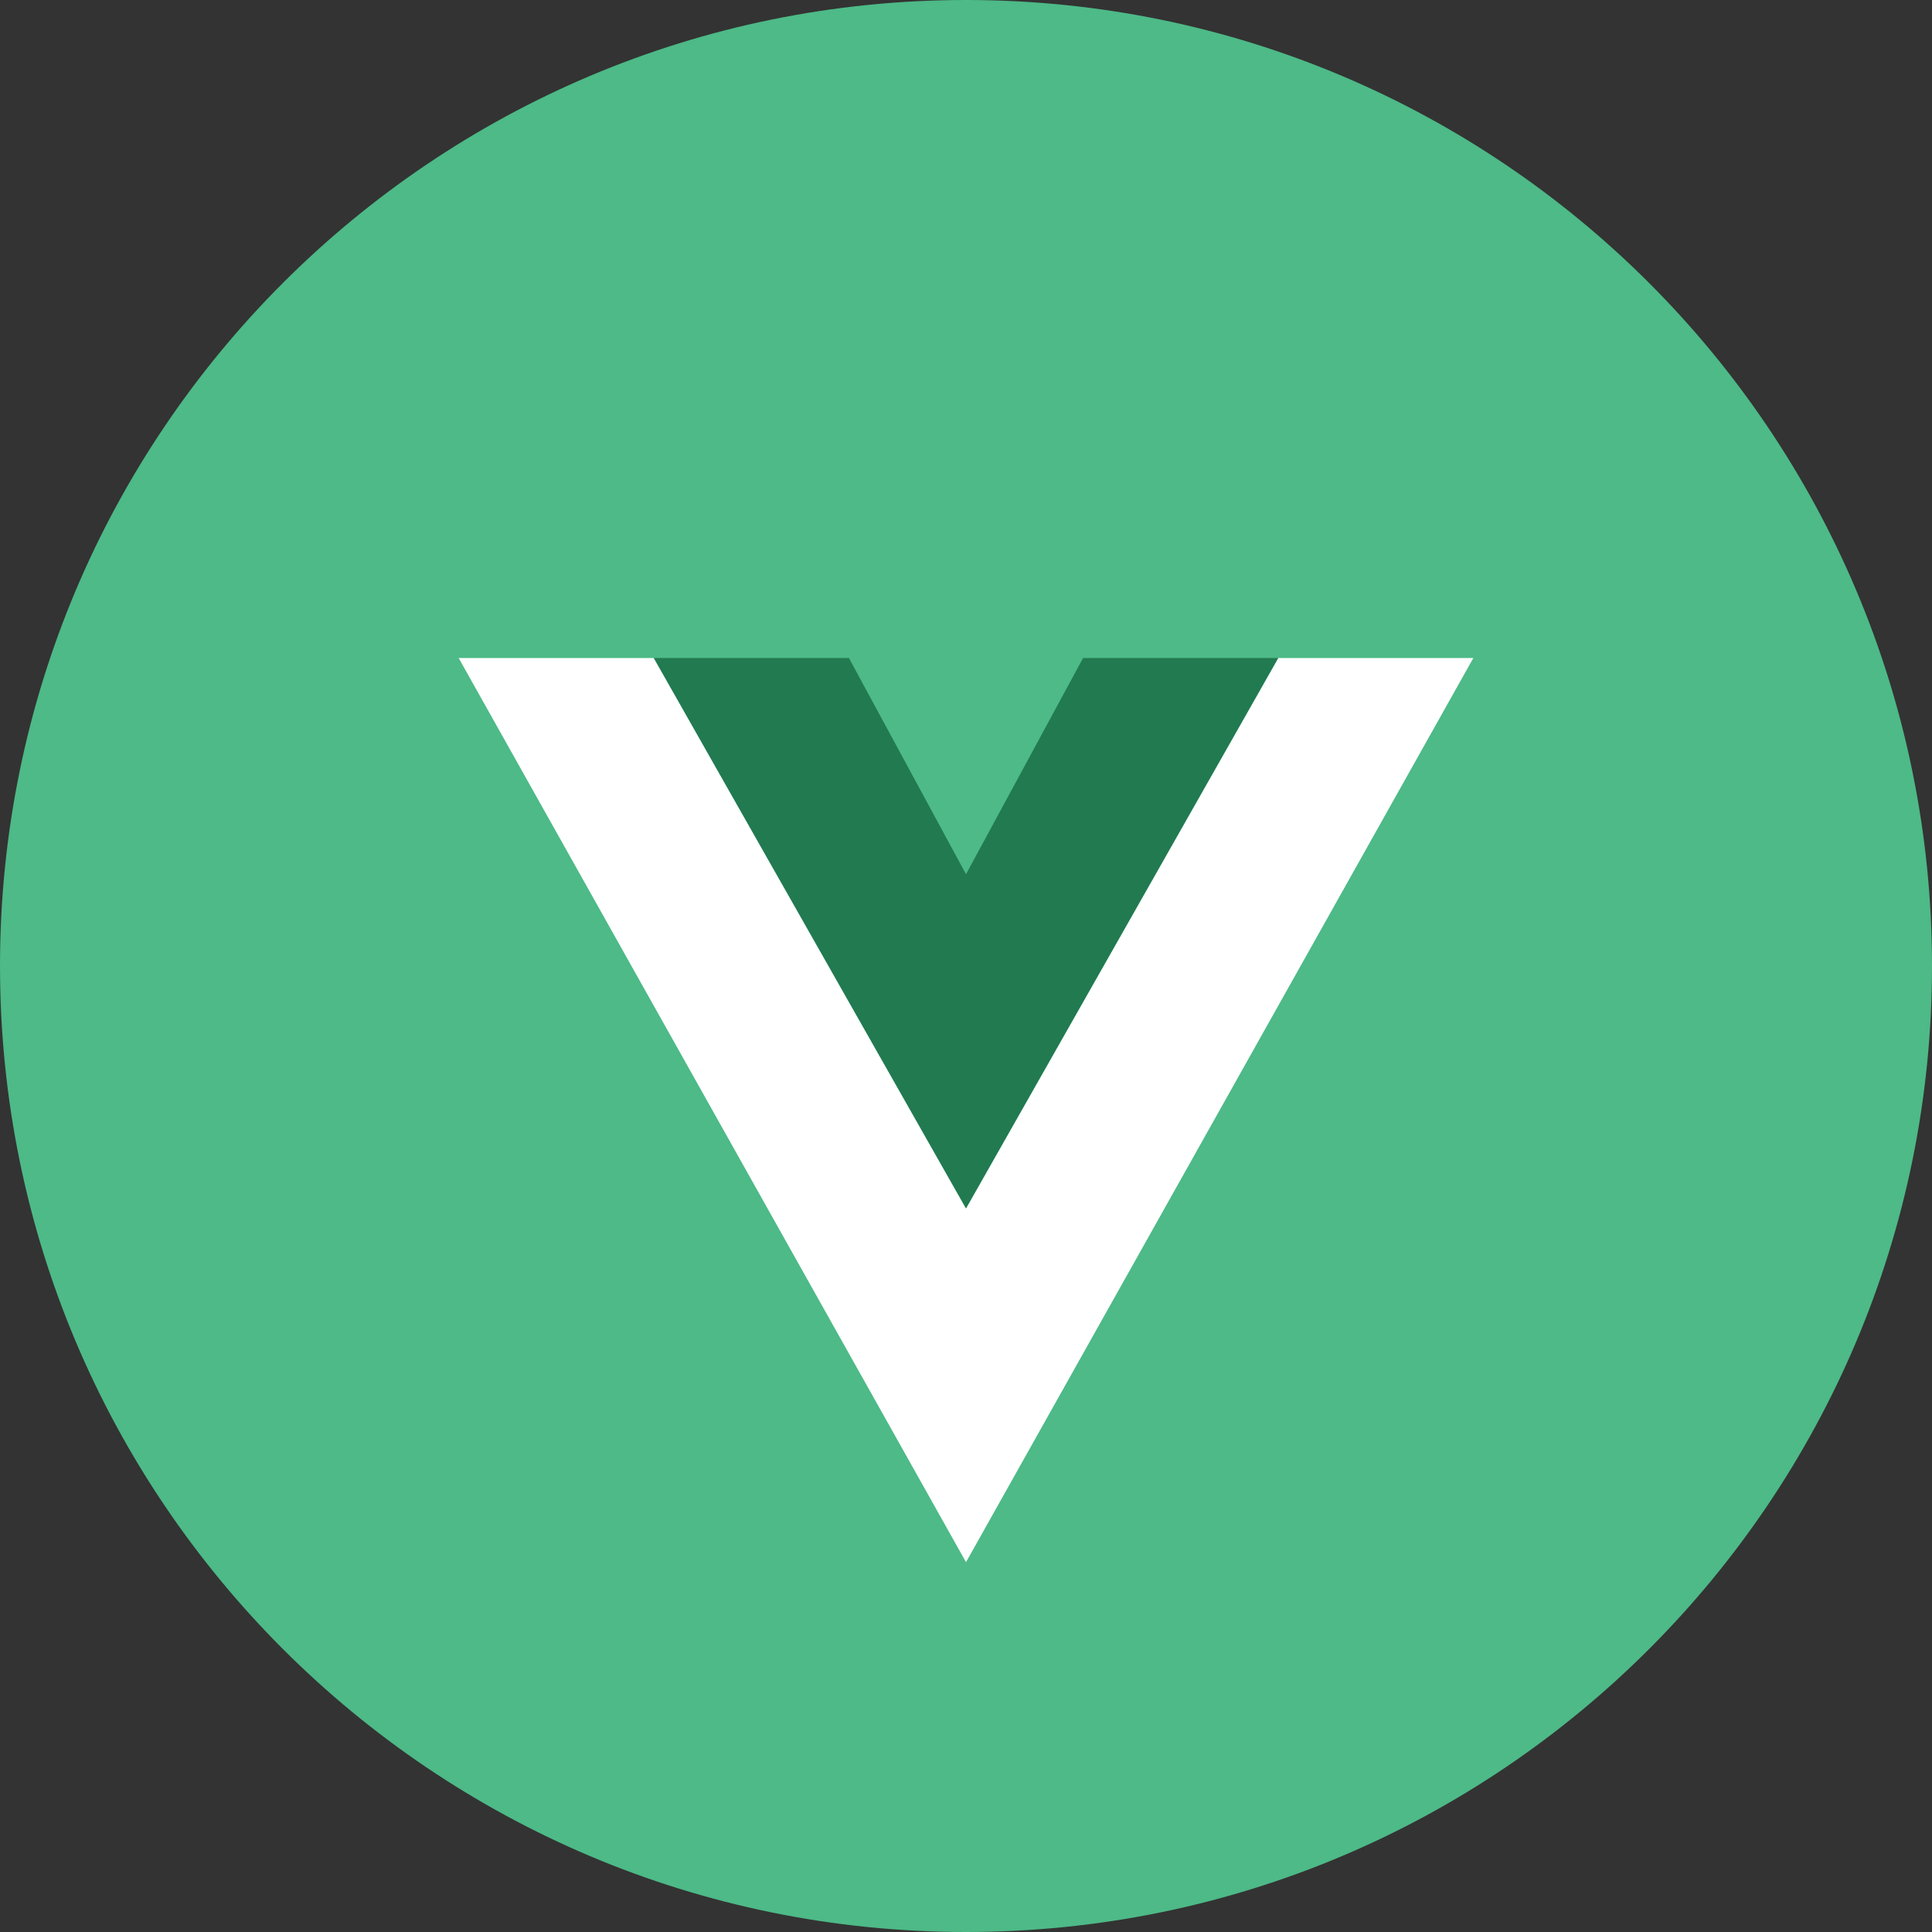
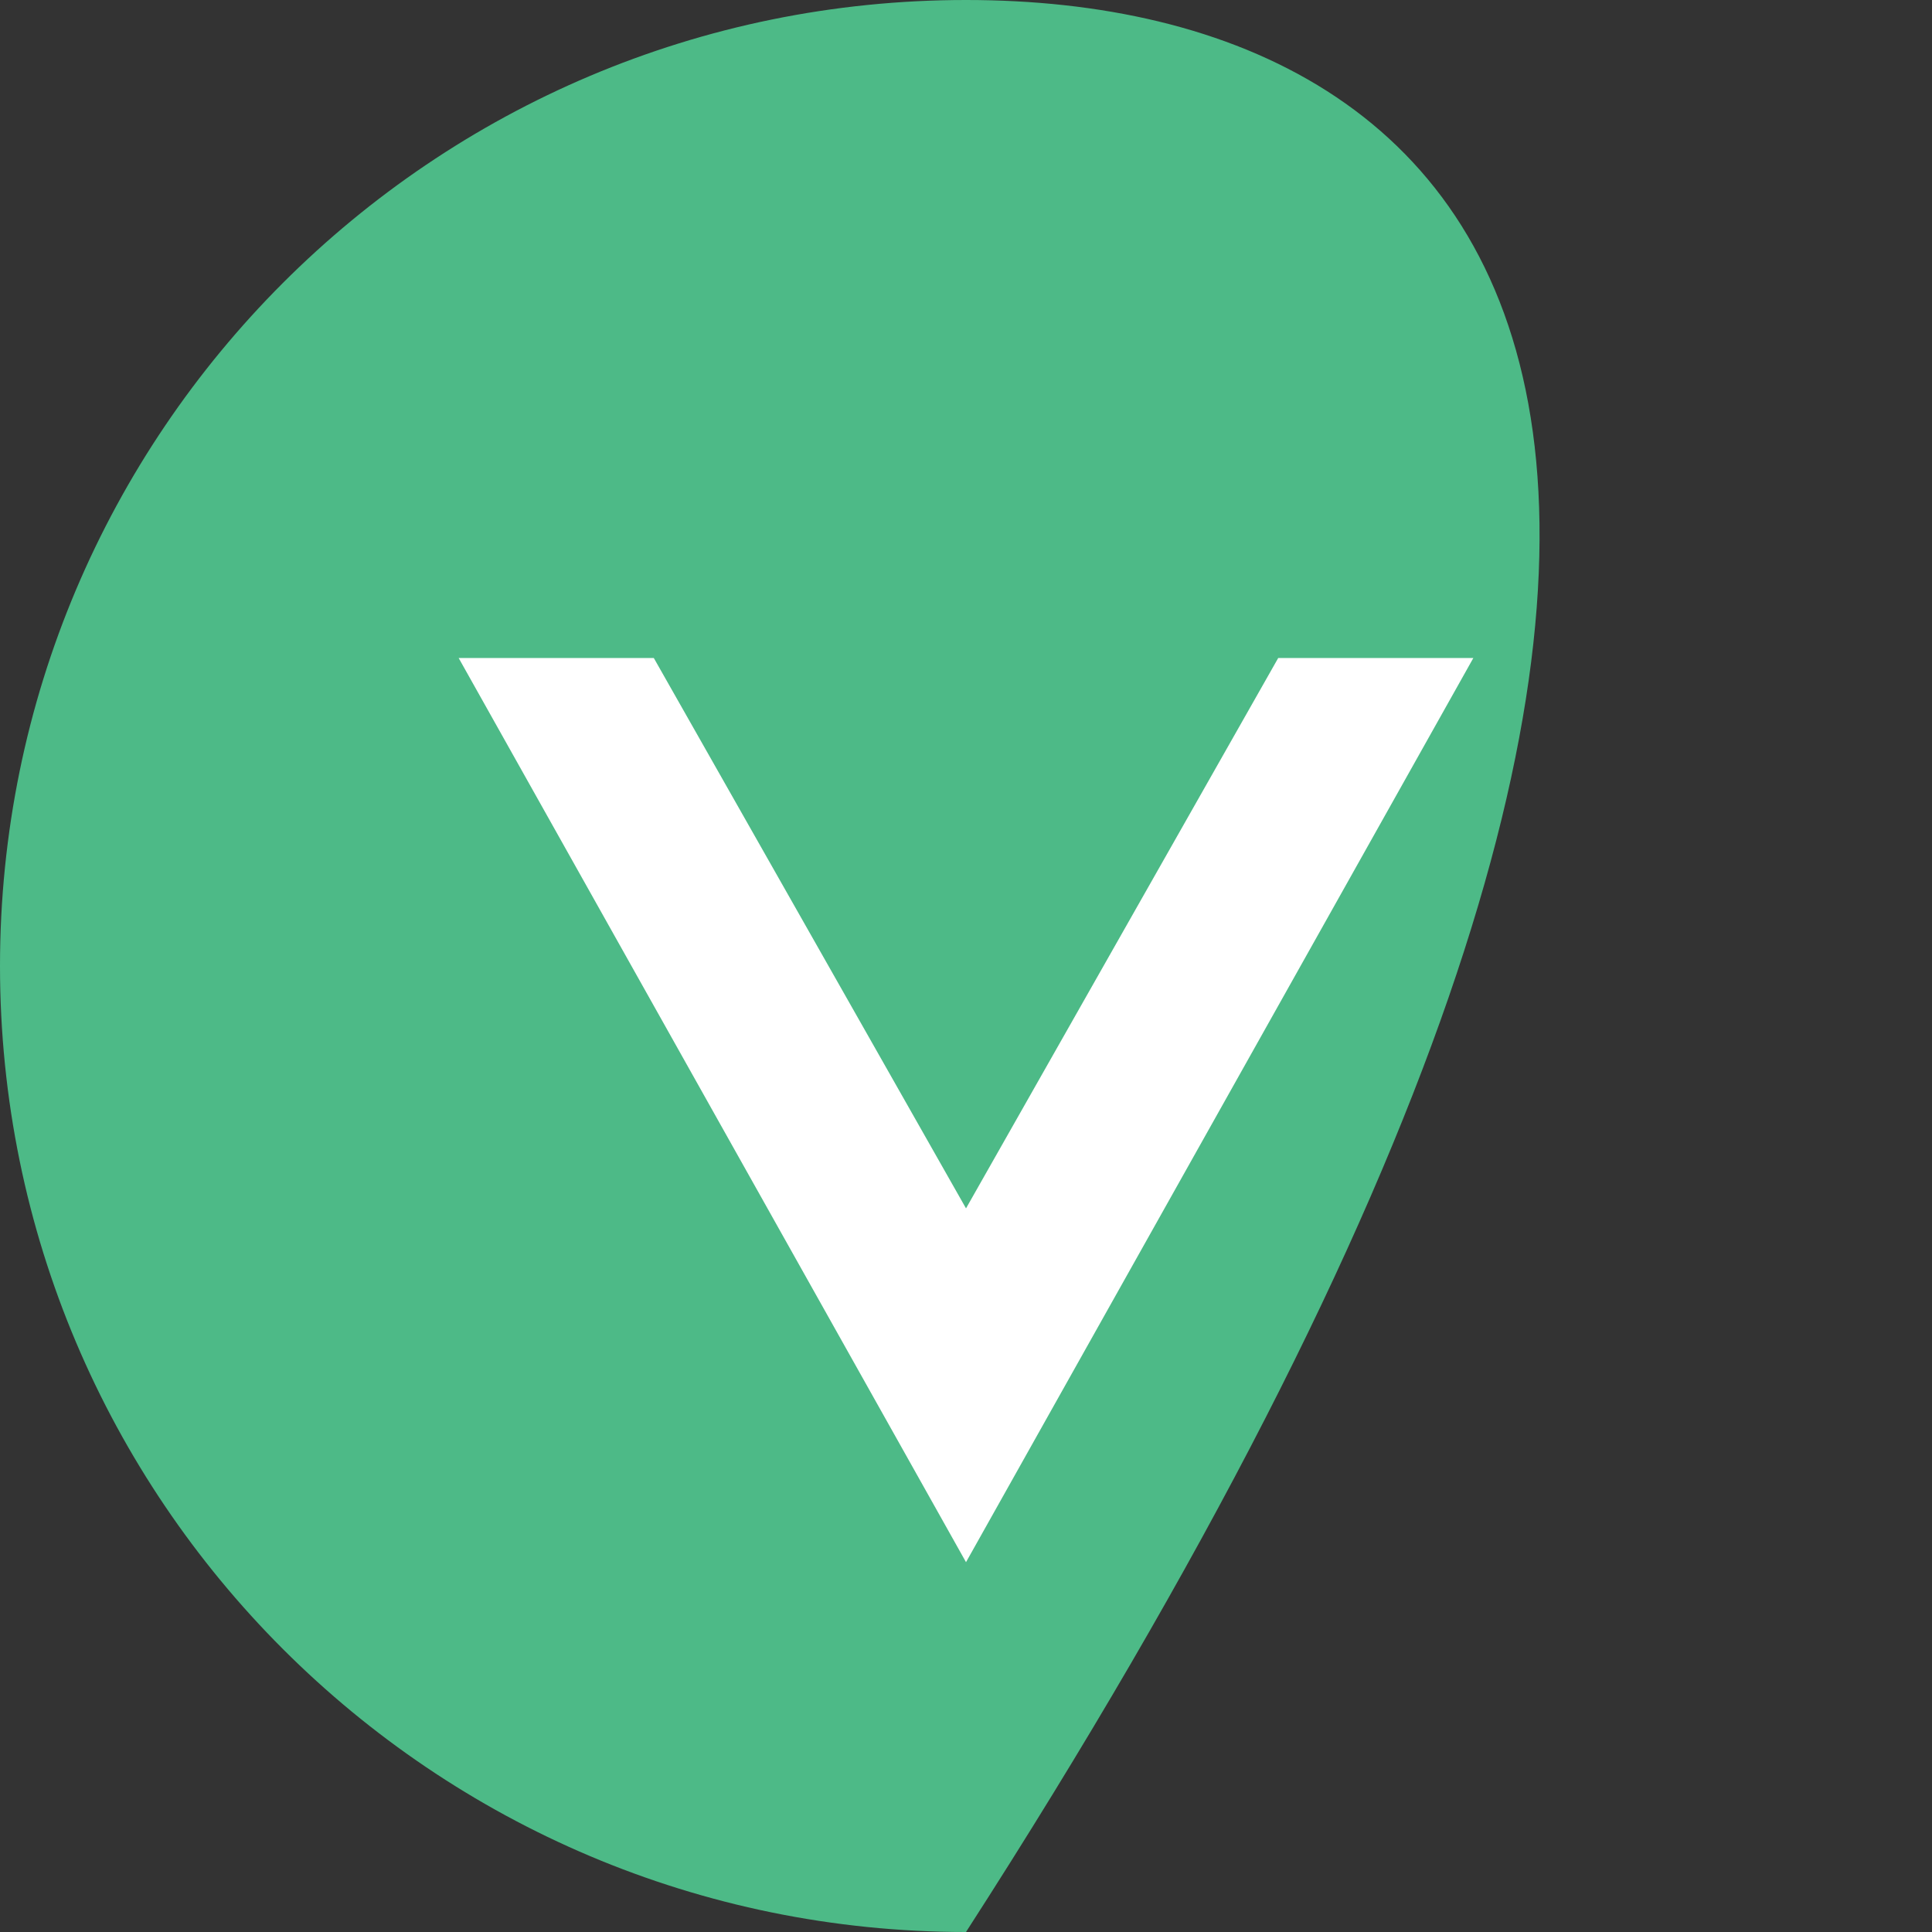
<svg xmlns="http://www.w3.org/2000/svg" width="181" height="181" viewBox="0 0 181 181" fill="none">
  <rect x="0" y="0" width="181" height="181" fill="#333333" stroke="none" />
-   <path d="M90.5 181C140.482 181 181 140.482 181 90.5C181 40.518 140.482 0 90.5 0C40.518 0 0 40.518 0 90.5C0 140.482 40.518 181 90.5 181Z" fill="#4DBA87" />
+   <path d="M90.5 181C181 40.518 140.482 0 90.5 0C40.518 0 0 40.518 0 90.5C0 140.482 40.518 181 90.5 181Z" fill="#4DBA87" />
  <path fill-rule="evenodd" clip-rule="evenodd" d="M90.501 113.207L61.252 61.647H42.971L90.501 146.353L138.03 61.647H119.749L90.501 113.207Z" fill="white" />
-   <path fill-rule="evenodd" clip-rule="evenodd" d="M90.5 81.902L79.533 61.647H61.252L90.5 113.207L119.75 61.647H101.469L90.5 81.902Z" fill="#227A51" />
</svg>